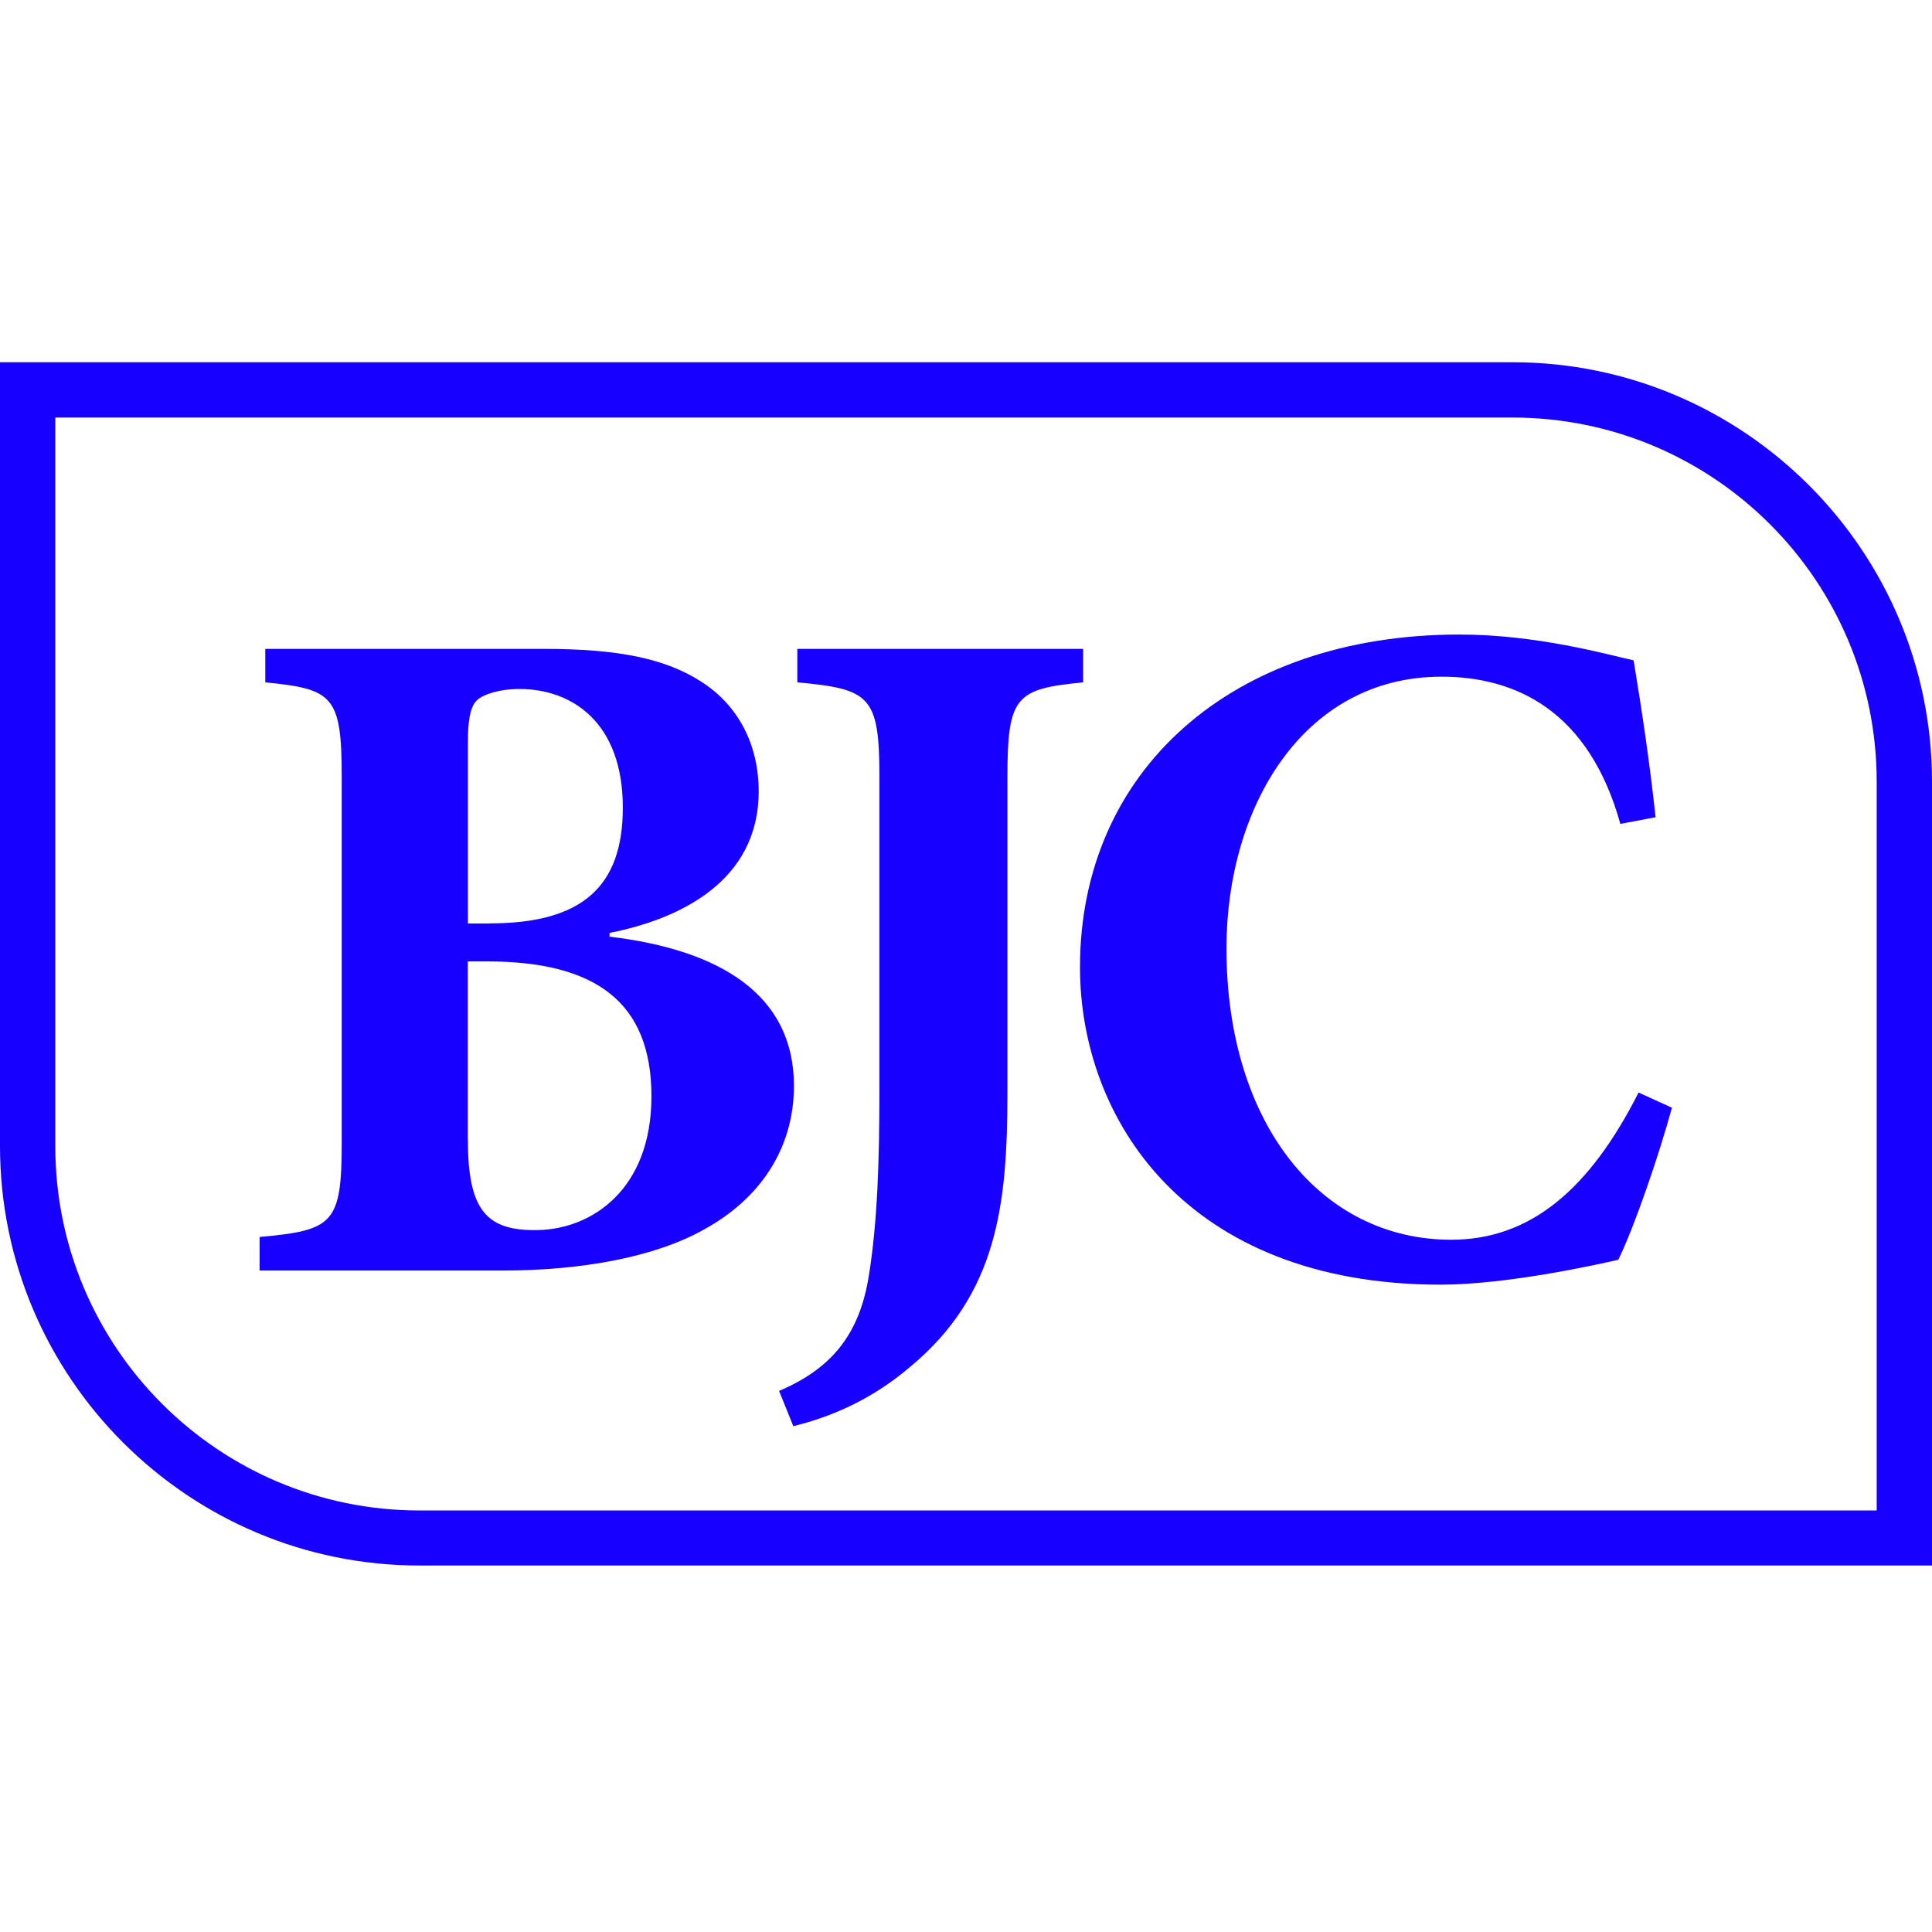
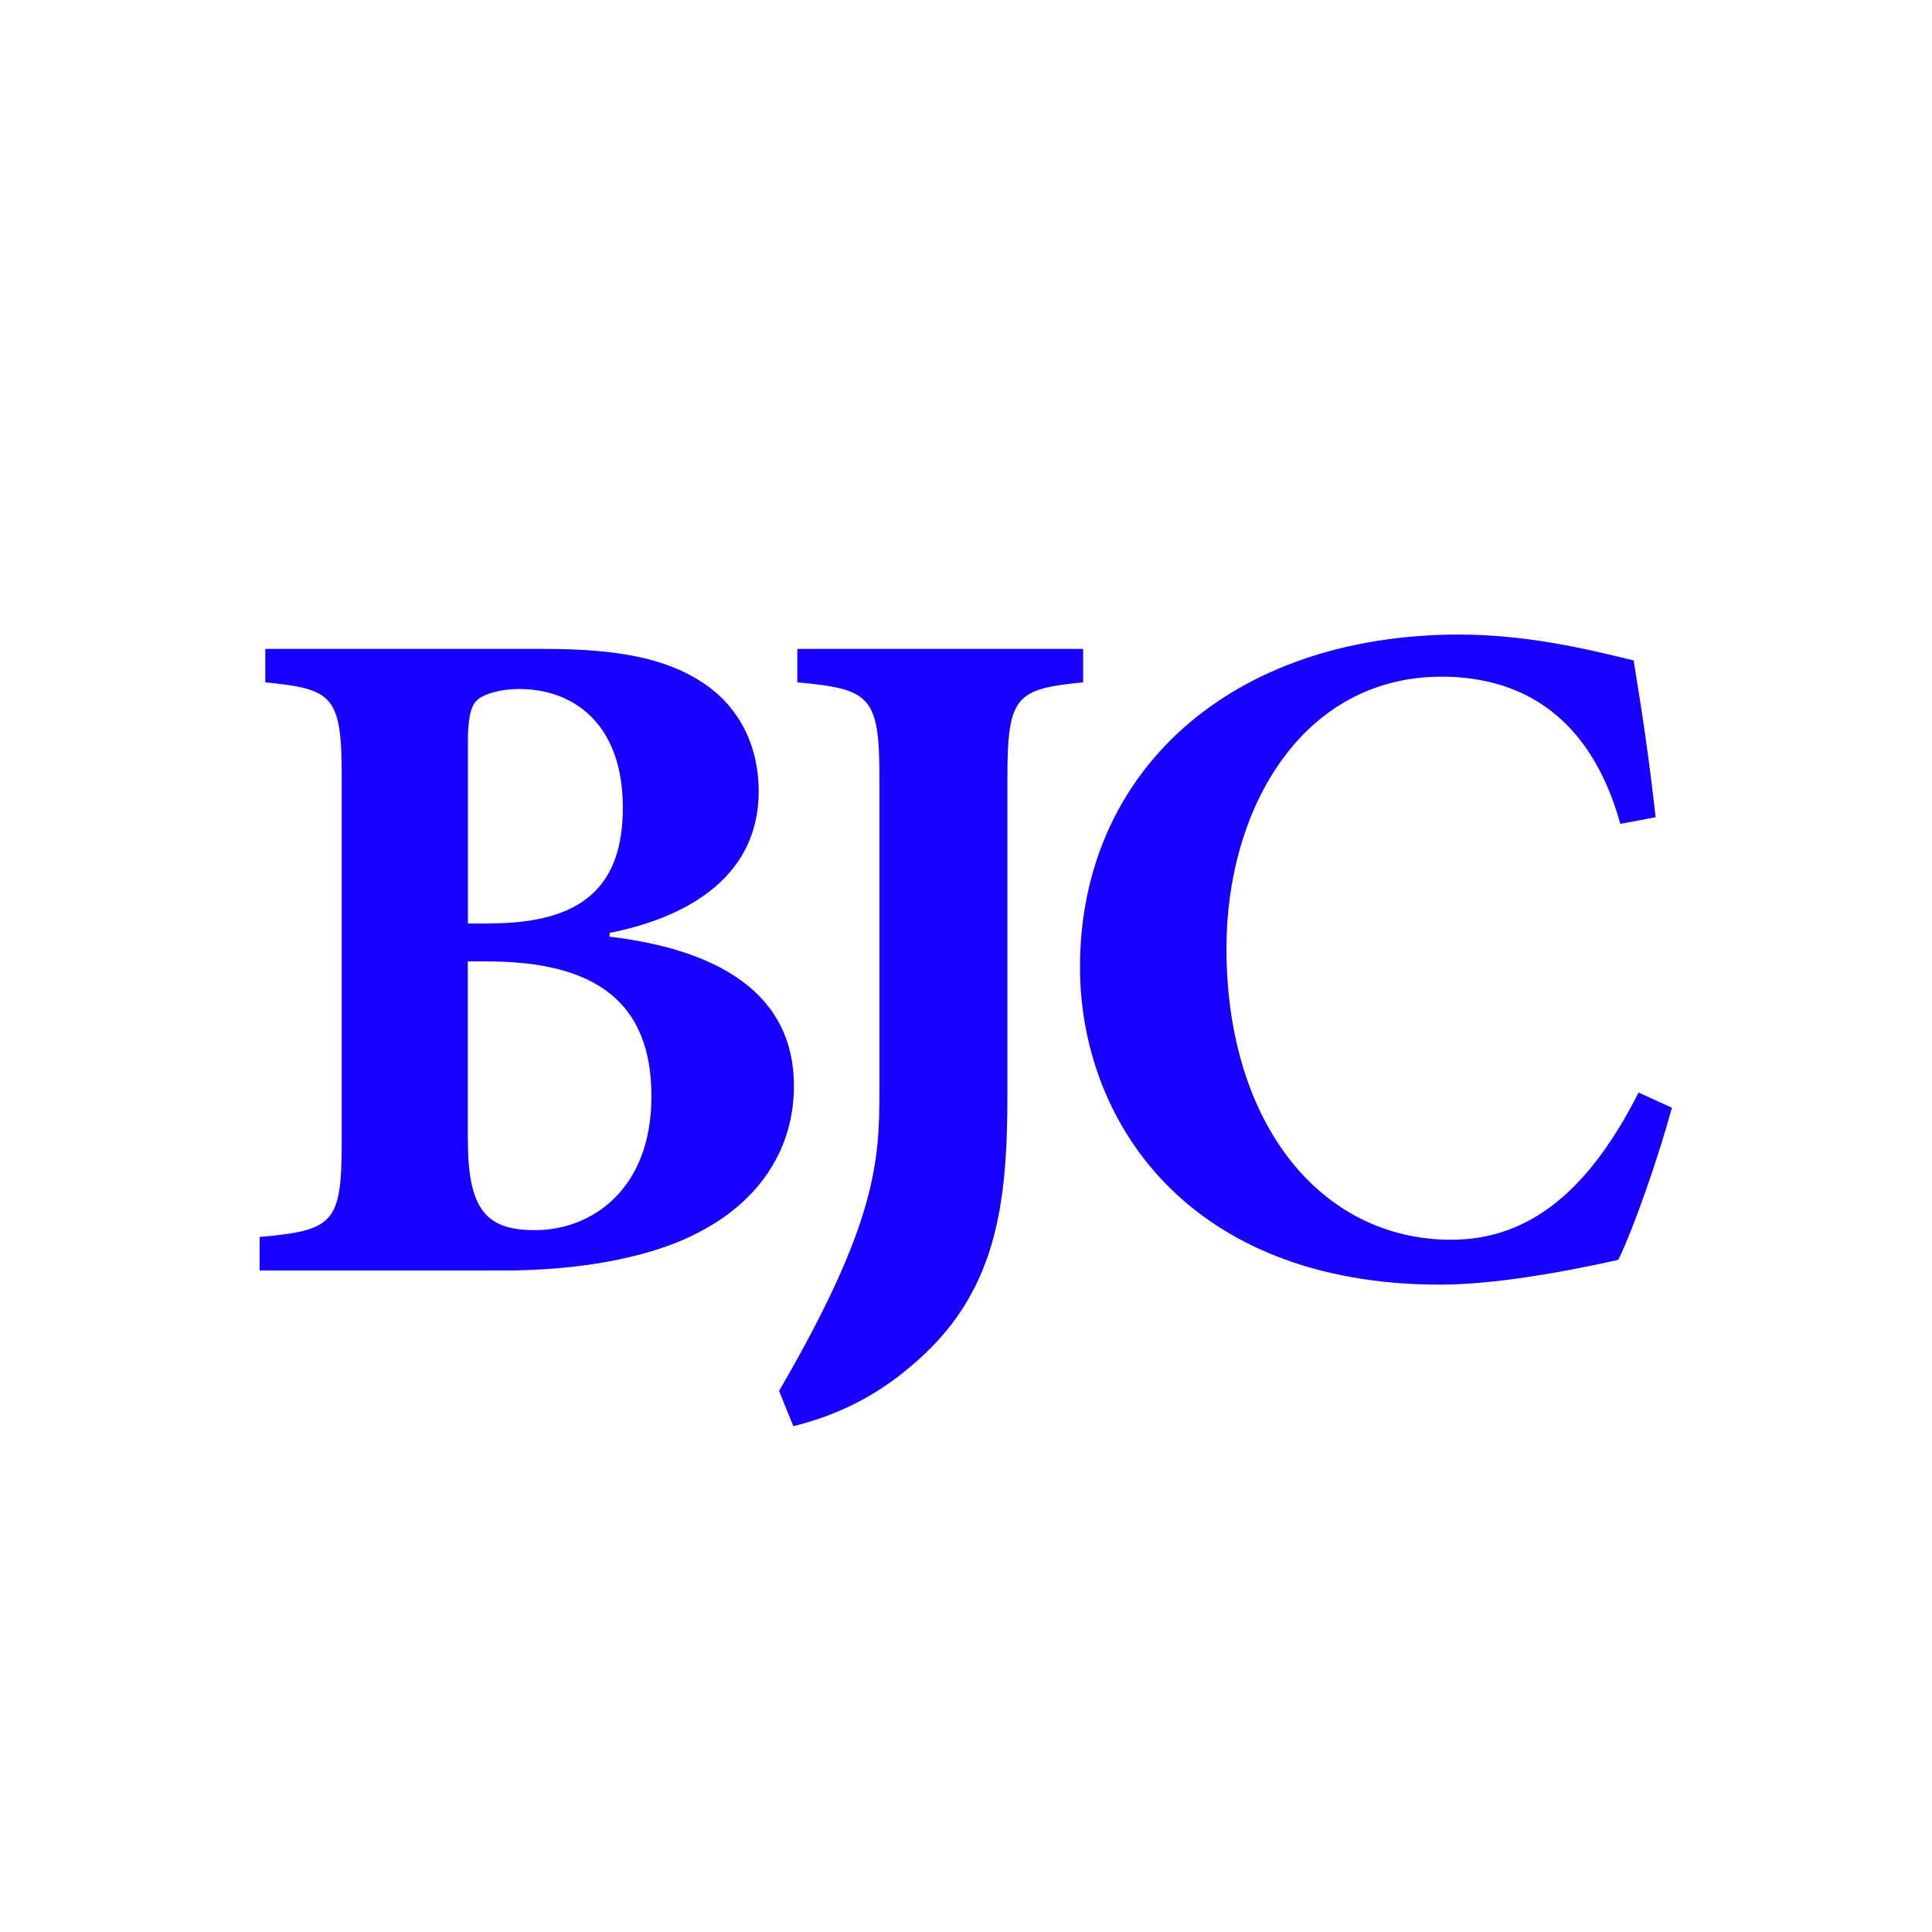
<svg xmlns="http://www.w3.org/2000/svg" width="16" height="16" viewBox="0 0 16 16" fill="none">
  <path d="M5.048 7.757C5.967 7.867 6.575 8.239 6.575 8.992C6.575 9.523 6.283 9.934 5.832 10.181C5.428 10.41 4.819 10.522 4.161 10.522H2.15V10.244C2.76 10.189 2.83 10.134 2.83 9.46V6.435C2.83 5.762 2.758 5.706 2.197 5.651V5.374H4.509C5.119 5.374 5.514 5.453 5.816 5.651C6.108 5.841 6.283 6.158 6.283 6.554C6.283 7.306 5.617 7.614 5.048 7.726V7.759V7.757ZM4.057 7.647C4.817 7.647 5.158 7.346 5.158 6.689C5.158 5.976 4.731 5.706 4.302 5.706C4.129 5.706 3.994 5.754 3.947 5.802C3.892 5.857 3.875 5.976 3.875 6.143V7.648H4.057V7.647ZM3.875 9.444C3.875 10.03 4.035 10.195 4.453 10.187C4.897 10.179 5.395 9.855 5.395 9.079C5.395 8.302 4.936 7.962 4.033 7.962H3.874V9.442L3.875 9.444Z" fill="#1700FF" />
-   <path d="M8.968 5.651C8.415 5.706 8.343 5.762 8.343 6.435V9.048C8.343 9.967 8.264 10.718 7.536 11.321C7.22 11.59 6.887 11.733 6.57 11.811L6.452 11.519C6.879 11.337 7.118 11.059 7.196 10.561C7.267 10.118 7.283 9.611 7.283 9.017V6.435C7.283 5.762 7.204 5.706 6.603 5.651V5.374H8.97V5.651H8.968Z" fill="#1700FF" />
+   <path d="M8.968 5.651C8.415 5.706 8.343 5.762 8.343 6.435V9.048C8.343 9.967 8.264 10.718 7.536 11.321C7.22 11.59 6.887 11.733 6.57 11.811L6.452 11.519C7.267 10.118 7.283 9.611 7.283 9.017V6.435C7.283 5.762 7.204 5.706 6.603 5.651V5.374H8.97V5.651H8.968Z" fill="#1700FF" />
  <path d="M13.846 9.174C13.743 9.554 13.537 10.157 13.402 10.433C13.196 10.48 12.469 10.639 11.93 10.639C9.824 10.639 8.944 9.268 8.944 8.01C8.944 6.387 10.196 5.255 12.087 5.255C12.729 5.255 13.315 5.421 13.529 5.469C13.6 5.905 13.656 6.27 13.711 6.768L13.419 6.823C13.157 5.882 12.548 5.604 11.938 5.604C10.79 5.604 10.157 6.689 10.157 7.853C10.157 9.309 10.941 10.267 12.018 10.267C12.675 10.267 13.165 9.848 13.57 9.048L13.847 9.174H13.846Z" fill="#1700FF" />
-   <path d="M12.526 3H0V9.491C0 11.407 1.559 12.965 3.474 12.965H16V6.474C16 4.559 14.441 3 12.526 3ZM15.542 12.509H3.474C1.809 12.509 0.458 11.158 0.458 9.493V3.458H12.526C14.191 3.458 15.542 4.809 15.542 6.474V12.509Z" fill="#1700FF" />
</svg>